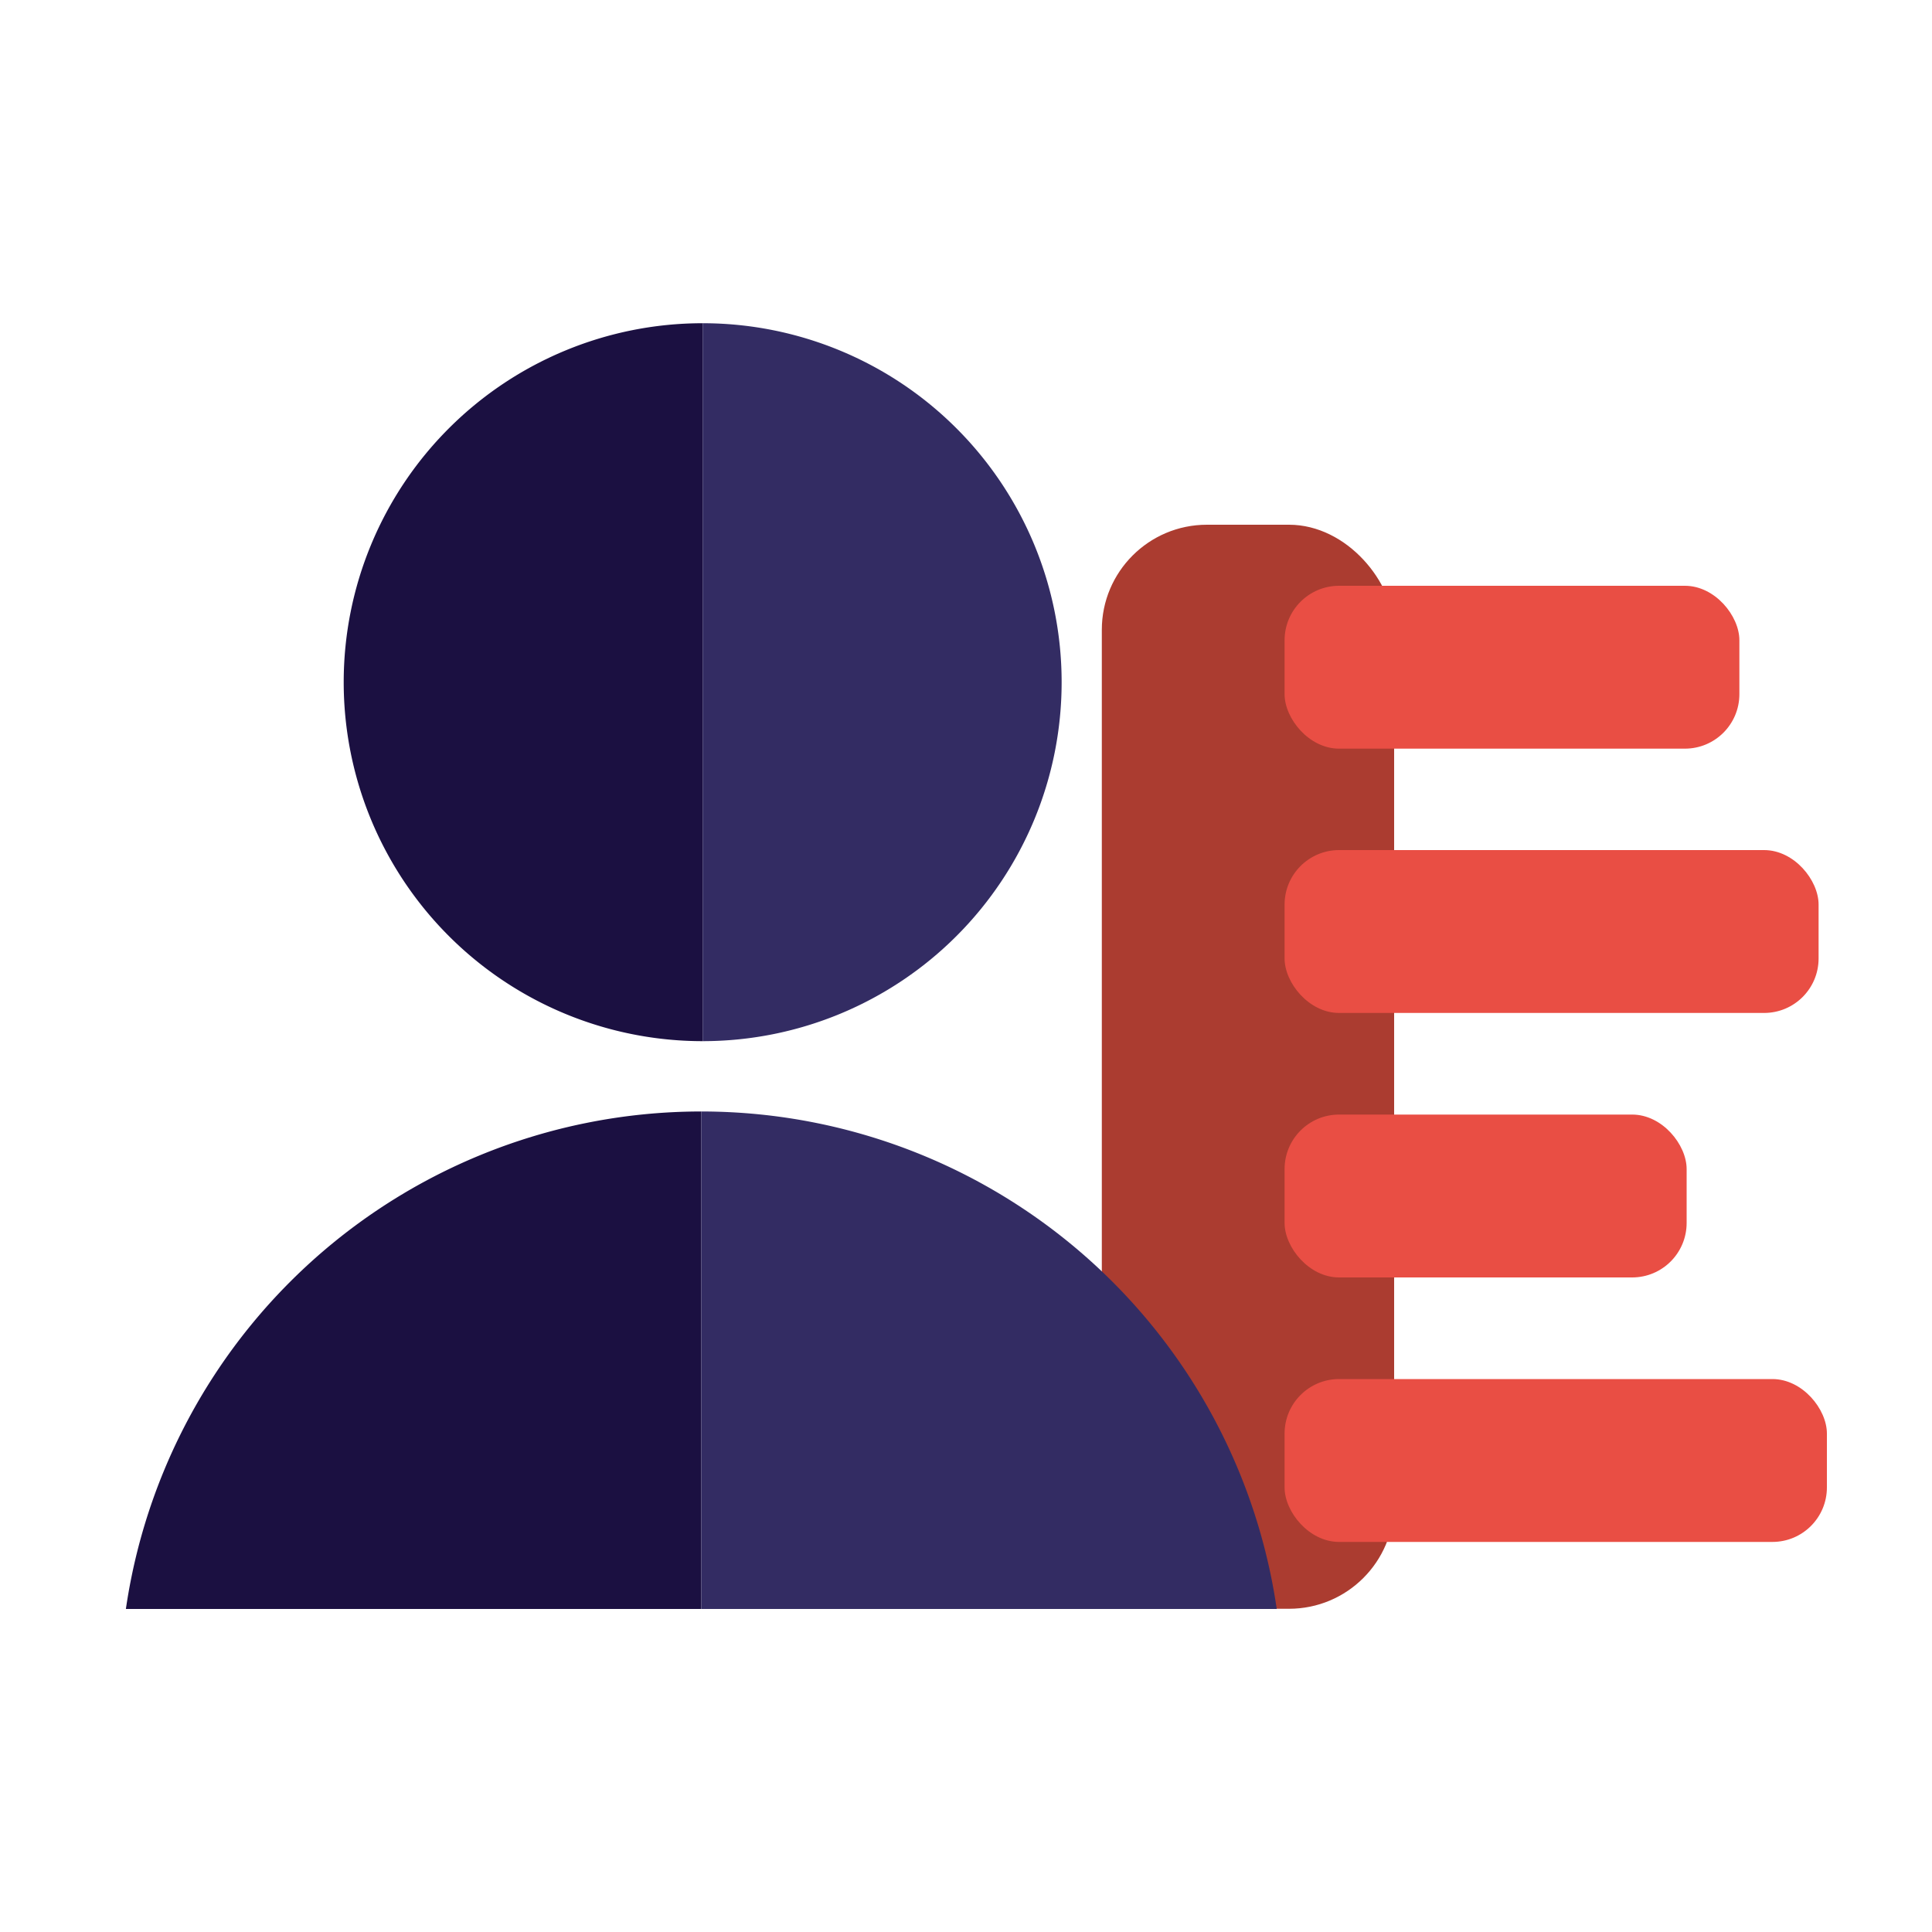
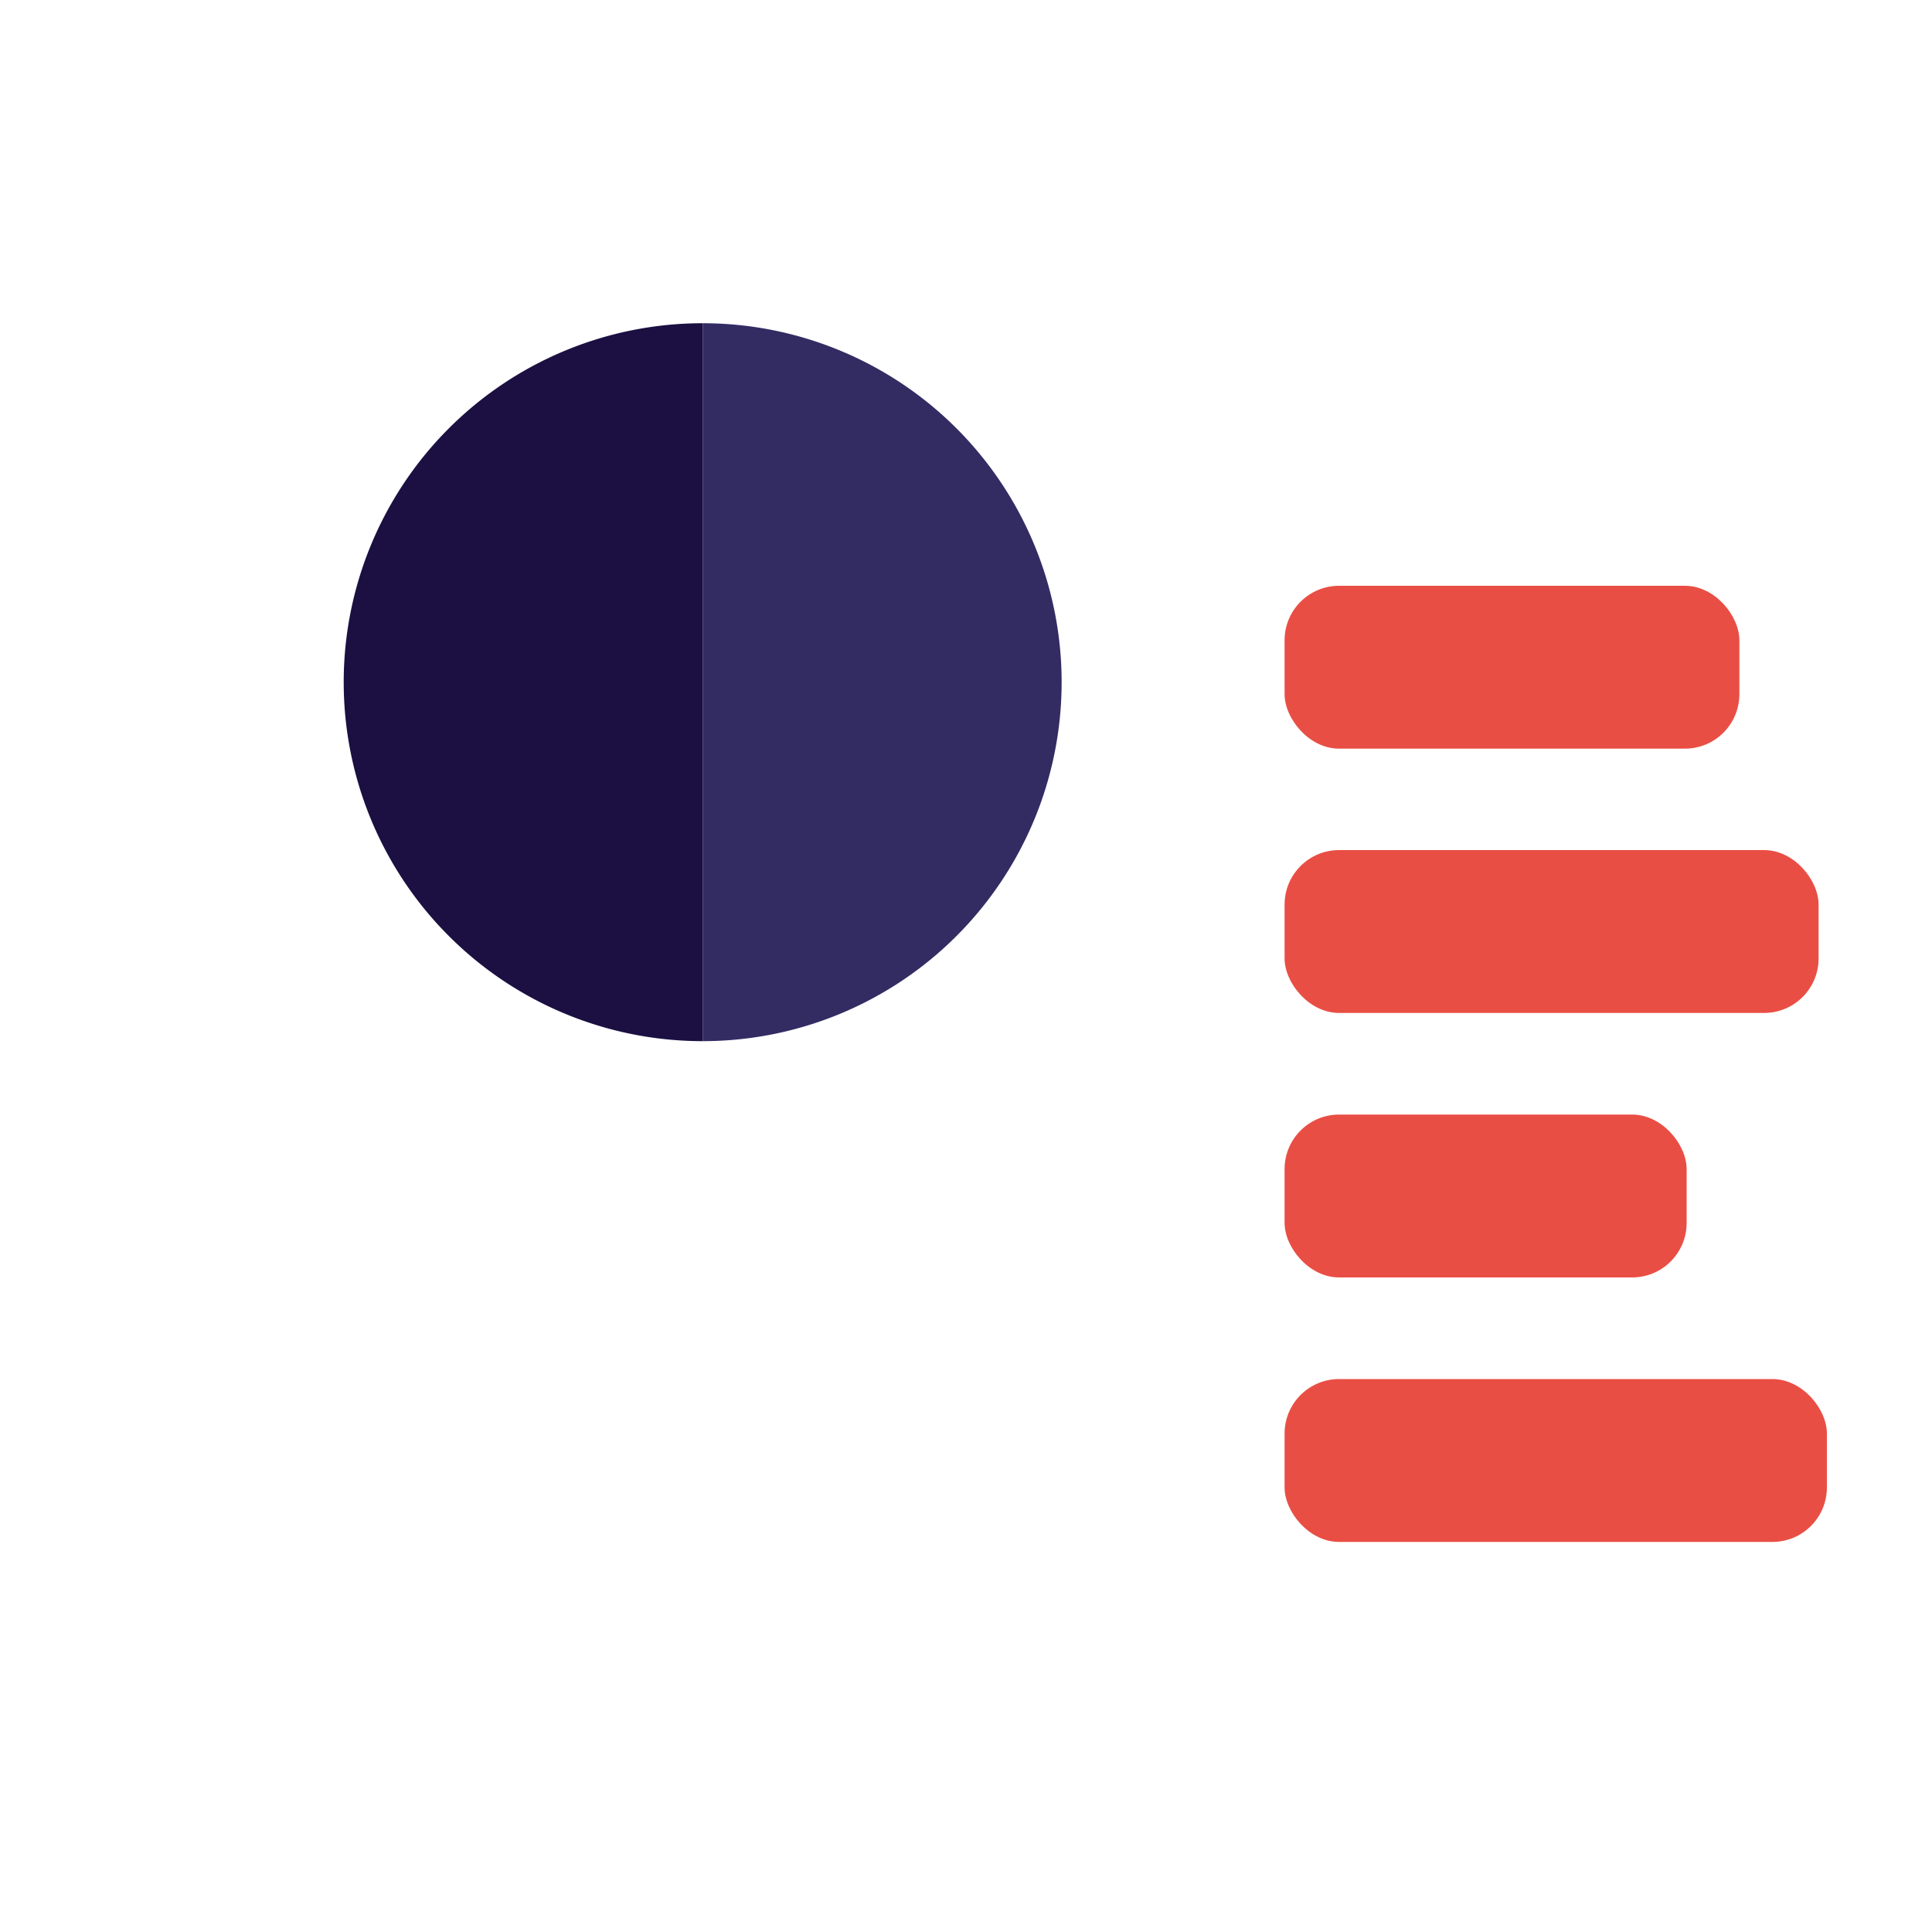
<svg xmlns="http://www.w3.org/2000/svg" id="Calque_1" data-name="Calque 1" viewBox="0 0 100 100">
  <defs>
    <style>.cls-1{fill:none;}.cls-2{fill:#AB3C30;}.cls-3{fill:#E94E44;}.cls-4{fill:#1b1041;}.cls-5{fill:#332c63;}.cls-6{clip-path:url(#clip-path);}</style>
    <clipPath id="clip-path">
      <rect class="cls-1" x="5.44" y="56.19" width="61.34" height="27.09" />
    </clipPath>
  </defs>
  <title>Plan de travail 3 copie 38</title>
-   <rect class="cls-2" x="57.03" y="27.16" width="15.13" height="56.11" rx="5.44" />
  <rect class="cls-3" x="66.49" y="71.38" width="28.07" height="8.43" rx="2.82" />
  <rect class="cls-3" x="66.49" y="57.69" width="20.81" height="8.43" rx="2.82" />
  <rect class="cls-3" x="66.49" y="44" width="27.64" height="8.43" rx="2.82" />
  <rect class="cls-3" x="66.49" y="30.32" width="23.54" height="8.43" rx="2.82" />
  <path class="cls-4" d="M17.79,35.31A18.58,18.58,0,0,0,36.37,53.89V16.73A18.58,18.58,0,0,0,17.79,35.31Z" />
  <path class="cls-5" d="M36.37,16.73V53.89a18.58,18.58,0,1,0,0-37.16Z" />
  <g class="cls-6">
-     <path class="cls-4" d="M6.2,87.63a30.1,30.1,0,0,0,30.1,30.1V57.53A30.1,30.1,0,0,0,6.2,87.63Z" />
-     <path class="cls-5" d="M36.3,57.53v60.2a30.1,30.1,0,1,0,0-60.2Z" />
-   </g>
+     </g>
</svg>